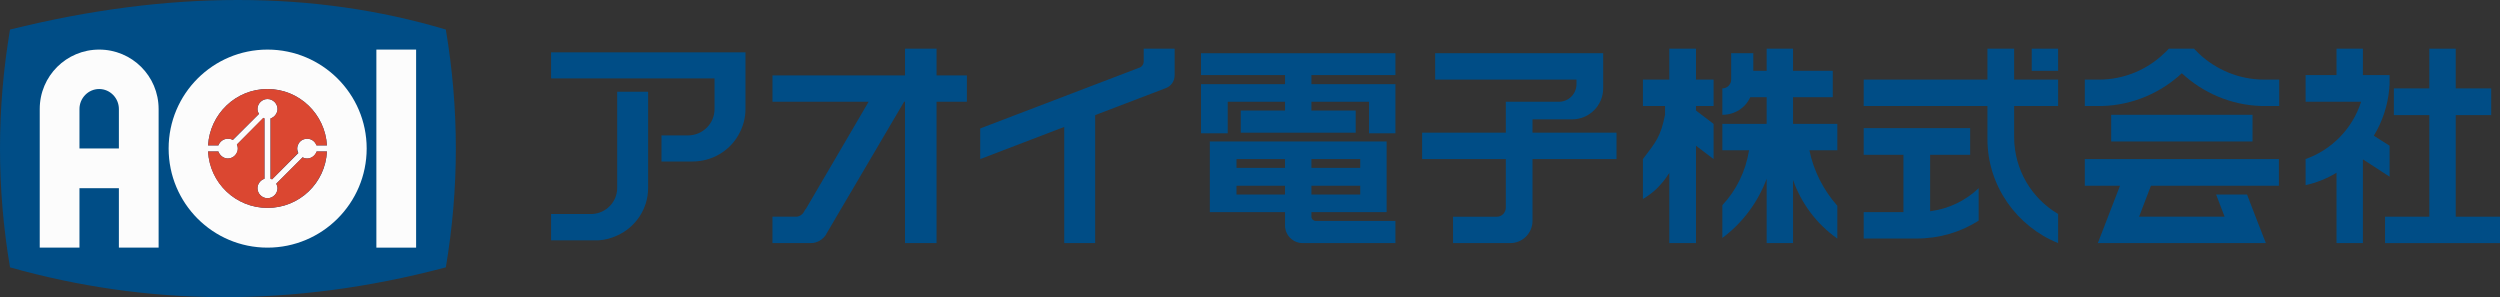
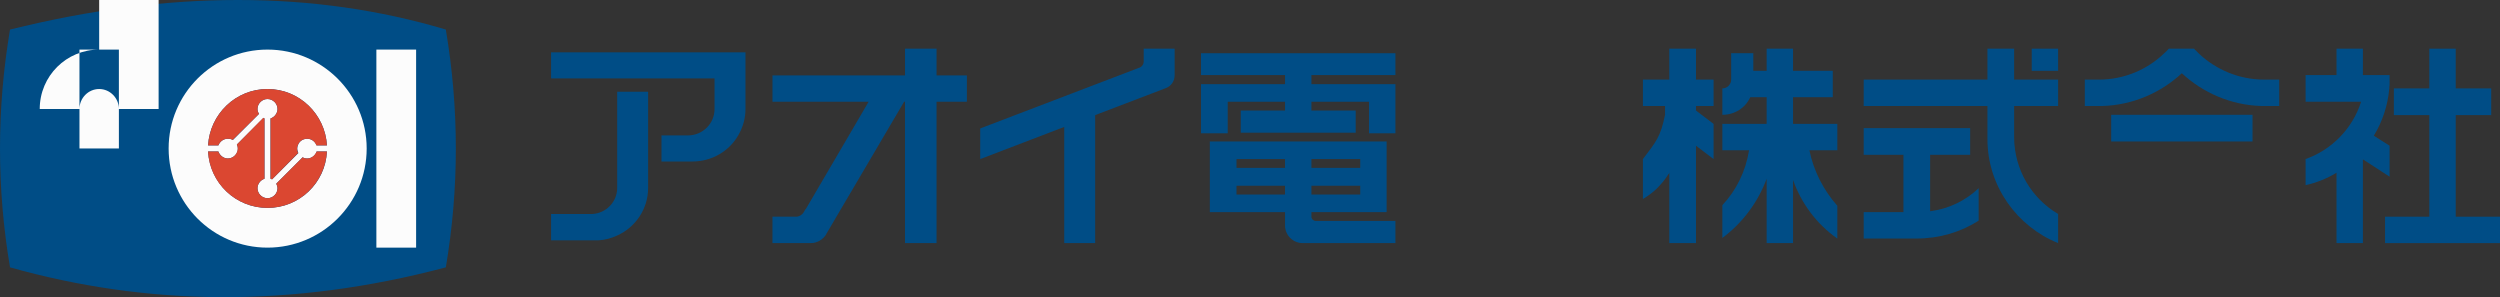
<svg xmlns="http://www.w3.org/2000/svg" version="1.1" viewBox="0 0 494.58 58.786">
  <rect x="0" y="0" width="494.58" height="58.786" fill="#333333" stroke="none" />
  <g>
    <g id="_レイヤー_1" data-name="レイヤー_1">
      <g>
        <polygon points="485.82 42.87 485.82 22.77 492.84 22.77 492.84 17.49 485.82 17.49 485.82 9.63 480.6 9.63 480.6 17.49 473.58 17.49 473.58 22.77 480.6 22.77 480.6 42.87 471.84 42.87 471.84 48.09 480.6 48.09 485.82 48.09 494.58 48.09 494.58 42.87 485.82 42.87" fill="#004d86" />
        <path d="M472.74,16.77v-1.92h-5.28v-5.22h-5.22v5.22h-6.12v5.28h10.98c-1.68,5.28-5.76,9.48-10.98,11.34v5.16c2.16-.48,4.26-1.32,6.12-2.46v13.92h5.22v-16.56l5.28,3.42v-6.12l-3.12-1.98c1.68-2.76,2.76-5.94,3.06-9.36,0-.24,0-.48.06-.72h0Z" fill="#004d86" />
        <rect x="417.66" y="22.71" width="27.96" height="5.28" fill="#004d86" />
-         <polygon points="450.84 36.75 450.84 31.47 412.44 31.47 412.44 36.75 419.4 36.75 419.4 36.75 419.4 36.75 415.02 48.09 415.02 48.09 420.3 48.09 421.14 48.09 448.26 48.09 448.26 48.09 448.26 48.09 446.22 42.87 444.54 38.49 438.42 38.49 440.1 42.87 423.18 42.87 425.52 36.75 450.84 36.75" fill="#004d86" />
        <path d="M447.96,15.75c-5.04,0-9.54-1.98-12.9-5.1-.36-.36-.66-.66-1.02-1.02h-4.98c-.24.3-.54.6-.9.9-3.36,3.24-7.92,5.22-12.96,5.22h-2.76v5.22h3.48c6.06-.18,11.58-2.64,15.72-6.48,4.14,3.84,9.66,6.3,15.72,6.48h3.54v-5.22h-2.94Z" fill="#004d86" />
        <rect x="401.94" y="9.63" width="5.22" height="4.38" fill="#004d86" />
        <path d="M398.46,9.63h-5.28v6.12h-24.48v5.22h24.48v6.12h0v.48c0,9.24,5.88,17.28,13.98,20.52v-5.76c-5.22-3.06-8.7-8.76-8.7-15.24v-6.12h8.7v-5.22h-8.7v-6.12Z" fill="#004d86" />
        <path d="M381.84,30.63h7.92v-5.28h-21.06v5.28h7.86v11.34h-7.86v5.22h10.44c4.5,0,8.76-1.26,12.3-3.54v-6.42c-2.58,2.46-5.88,4.08-9.6,4.56v-11.16Z" fill="#004d86" />
        <path d="M335.52,9.63h-5.28v6.12h-5.22v5.22h4.38v1.74c-.9,4.38-1.74,5.28-4.38,8.76h0v7.92h0c0-.06.06-.06.06-.06h0c.9-.54,1.8-1.2,2.58-1.92h0c.9-.9,1.74-1.86,2.4-2.94.06-.06.12-.12.12-.18q.06-.06.06-.12v13.92h5.28v-19.26l3.48,2.64v-6.96l-3.48-2.64v-.9h3.48v-5.22h-3.48v-6.12Z" fill="#004d86" />
        <path d="M363.48,24.51h-8.76v-5.28h7.86v-5.22h-7.86v-4.38h-5.22v4.38h-2.64v-3.48h-4.38v5.22c0,.96-.78,1.74-1.74,1.74v5.22c2.46,0,4.56-1.38,5.52-3.48h3.24v5.28h-8.76v5.22h5.28c-.66,4.14-2.52,7.92-5.28,10.86v6.48c3.96-2.94,7.02-7.02,8.76-11.7v12.72h5.22v-12.48c1.68,4.74,4.74,8.76,8.76,11.58v-6.48c-2.7-3.06-4.68-6.84-5.52-10.98h5.52v-5.22Z" fill="#004d86" />
-         <path d="M303.18,26.25v-2.64h7.86c3.36,0,6.12-2.76,6.12-6.12v-6.96h-33.24v5.22h27.96v.9c0,1.92-1.56,3.48-3.48,3.48h-10.5v6.12h-16.56v5.22h16.56v9.6c0,.96-.78,1.8-1.74,1.8h-8.7v5.22h11.34c2.4,0,4.38-1.98,4.38-4.38v-12.24h16.62v-5.22h-16.62Z" fill="#004d86" />
        <polygon points="276.06 14.85 276.06 10.53 259.44 10.53 259.44 10.53 254.22 10.53 254.22 10.53 237.6 10.53 237.6 14.85 254.22 14.85 254.22 16.65 237.6 16.65 237.6 20.13 237.6 26.37 242.88 26.37 242.88 20.13 254.22 20.13 254.22 21.87 245.46 21.87 245.46 26.25 254.22 26.25 259.44 26.25 268.2 26.25 268.2 21.87 259.44 21.87 259.44 20.13 270.84 20.13 270.84 26.37 276.06 26.37 276.06 20.13 276.06 16.65 259.44 16.65 259.44 14.85 276.06 14.85" fill="#004d86" />
        <path d="M244.62,36.75h9.6v1.74h-9.6v-1.74ZM244.62,31.47h9.6v1.74h-9.6v-1.74ZM269.1,33.21h-9.66v-1.74h9.66v1.74ZM269.1,38.49h-9.66v-1.74h9.66v1.74ZM259.44,43.71h.9c-.48,0-.9-.36-.9-.84v-.9h14.88v-13.98h-34.98v13.98h14.88v2.64c0,1.92,1.56,3.48,3.48,3.48h18.36v-4.38h-16.62Z" fill="#004d86" />
        <path d="M232.38,9.63h-6.12v2.64c-.06.48-.3.84-.72,1.08l-.24.06-.12.06-31.26,11.94v6.06l16.62-6.36v22.98h6.12v-25.32l13.98-5.34c1.02-.36,1.74-1.38,1.74-2.52v-.06h0v-5.22Z" fill="#004d86" />
        <path d="M185.28,14.91v-5.28h-6.24v5.28h-26.22v5.22h19.02l-12.36,21.12-.24.3-.18.36-.06.06-.06.12c-.3.42-.84.78-1.44.78h-4.68v5.22h7.62c1.2,0,2.28-.66,2.94-1.62l.12-.24,15.36-26.1h.18v27.96h6.24v-27.96h6v-5.22h-6Z" fill="#004d86" />
        <path d="M109.02,10.35v5.16h32.34v6.06c0,2.88-2.34,5.22-5.28,5.22h-5.22v5.16h6.12c3.84,0,7.26-2.04,9.06-5.16.9-1.56,1.44-3.3,1.44-5.22v-11.22h-38.46Z" fill="#004d86" />
        <path d="M122.1,18.15v19.02c0,2.76-2.16,4.98-4.86,5.16h-8.22v5.22h9.3c1.32-.06,2.64-.42,3.78-.96,3.6-1.62,6.12-5.22,6.12-9.42v-19.02h-6.12Z" fill="#004d86" />
        <path d="M88.2,52.89c-30.54,8.1-59.16,7.62-86.22,0C-.66,37.23-.66,21.57,1.98,5.85c31.38-7.8,60.12-7.8,86.22,0,2.64,15.72,2.64,31.38,0,47.04h0Z" fill="#004d86" />
-         <path d="M15.72,21.57c0-2.16,1.74-3.96,3.9-3.96s3.9,1.8,3.9,3.96v7.8h-7.8v-7.8ZM19.62,9.81c-6.48,0-11.76,5.22-11.76,11.76v27.42h7.86v-11.76h7.8v11.76h7.86v-27.42c0-6.54-5.28-11.76-11.76-11.76h0Z" fill="#fcfcfc" />
+         <path d="M15.72,21.57c0-2.16,1.74-3.96,3.9-3.96s3.9,1.8,3.9,3.96v7.8h-7.8v-7.8ZM19.62,9.81c-6.48,0-11.76,5.22-11.76,11.76h7.86v-11.76h7.8v11.76h7.86v-27.42c0-6.54-5.28-11.76-11.76-11.76h0Z" fill="#fcfcfc" />
        <path d="M52.92,41.13c-6.3,0-11.4-4.92-11.76-11.16h2.04c.3.78,1.02,1.38,1.86,1.38.9,0,1.62-.6,1.92-1.38.06-.18.06-.36.06-.6,0-.18,0-.42-.12-.6,0-.06,0-.12-.06-.18l5.28-5.28c.06.06.12.06.18.12v11.94c-.78.24-1.38,1.02-1.38,1.86,0,1.08.9,1.98,1.98,1.98s1.98-.9,1.98-1.98c0-.3-.12-.6-.24-.9l5.22-5.22c.24.18.54.24.9.24.84,0,1.62-.6,1.86-1.38h2.04c-.3,6.24-5.46,11.16-11.76,11.16h0ZM52.92,17.61c6.3,0,11.4,4.98,11.76,11.16h-2.04c-.3-.78-1.02-1.32-1.86-1.32-.9,0-1.62.54-1.86,1.32-.06.18-.12.42-.12.6,0,.24.06.42.12.6,0,.12.06.24.12.3l-5.22,5.22c-.12-.06-.18-.12-.3-.12v-11.94c.78-.24,1.38-1.02,1.38-1.86,0-1.08-.9-1.98-1.98-1.98s-1.98.9-1.98,1.98c0,.36.12.66.3.96l-5.16,5.16c-.3-.18-.66-.24-1.02-.24-.84,0-1.56.54-1.86,1.32h-2.04c.36-6.18,5.46-11.16,11.76-11.16h0ZM52.92,9.81c-10.8,0-19.56,8.76-19.56,19.56,0,10.86,8.76,19.62,19.56,19.62s19.62-8.76,19.62-19.62c0-10.8-8.82-19.56-19.62-19.56h0Z" fill="#fcfcfc" />
        <rect x="74.46" y="9.81" width="7.86" height="39.18" fill="#fcfcfc" />
        <path d="M60.78,27.45c.84,0,1.56.54,1.8,1.32h2.1c-.36-6.18-5.46-11.16-11.76-11.16s-11.4,4.98-11.76,11.16h2.04c.3-.78,1.02-1.32,1.86-1.32.36,0,.72.06.96.24l5.22-5.16c-.18-.3-.3-.6-.3-.96,0-1.08.9-1.98,1.98-1.98s1.98.9,1.98,1.98c0,.84-.6,1.62-1.38,1.86v11.94c.06,0,.18.06.3.12l5.16-5.22c0-.06-.06-.18-.12-.3-.06-.18-.06-.36-.06-.6,0-.18,0-.42.12-.6.24-.78.96-1.32,1.86-1.32h0Z" fill="#db4731" />
        <path d="M52.92,41.13c6.3,0,11.4-4.92,11.76-11.16h-2.04c-.3.78-1.02,1.38-1.86,1.38-.36,0-.66-.06-.9-.24l-5.22,5.22c.12.3.24.6.24.9,0,1.08-.9,1.98-1.98,1.98s-1.98-.9-1.98-1.98c0-.84.6-1.62,1.38-1.86v-11.94c-.12-.06-.18-.06-.24-.12l-5.22,5.28c0,.06.06.12.06.18.06.18.12.42.12.6,0,.24-.06.42-.12.6-.24.78-.96,1.38-1.86,1.38-.84,0-1.62-.6-1.86-1.38h-2.04c.3,6.24,5.46,11.16,11.76,11.16h0Z" fill="#db4731" />
      </g>
    </g>
  </g>
</svg>